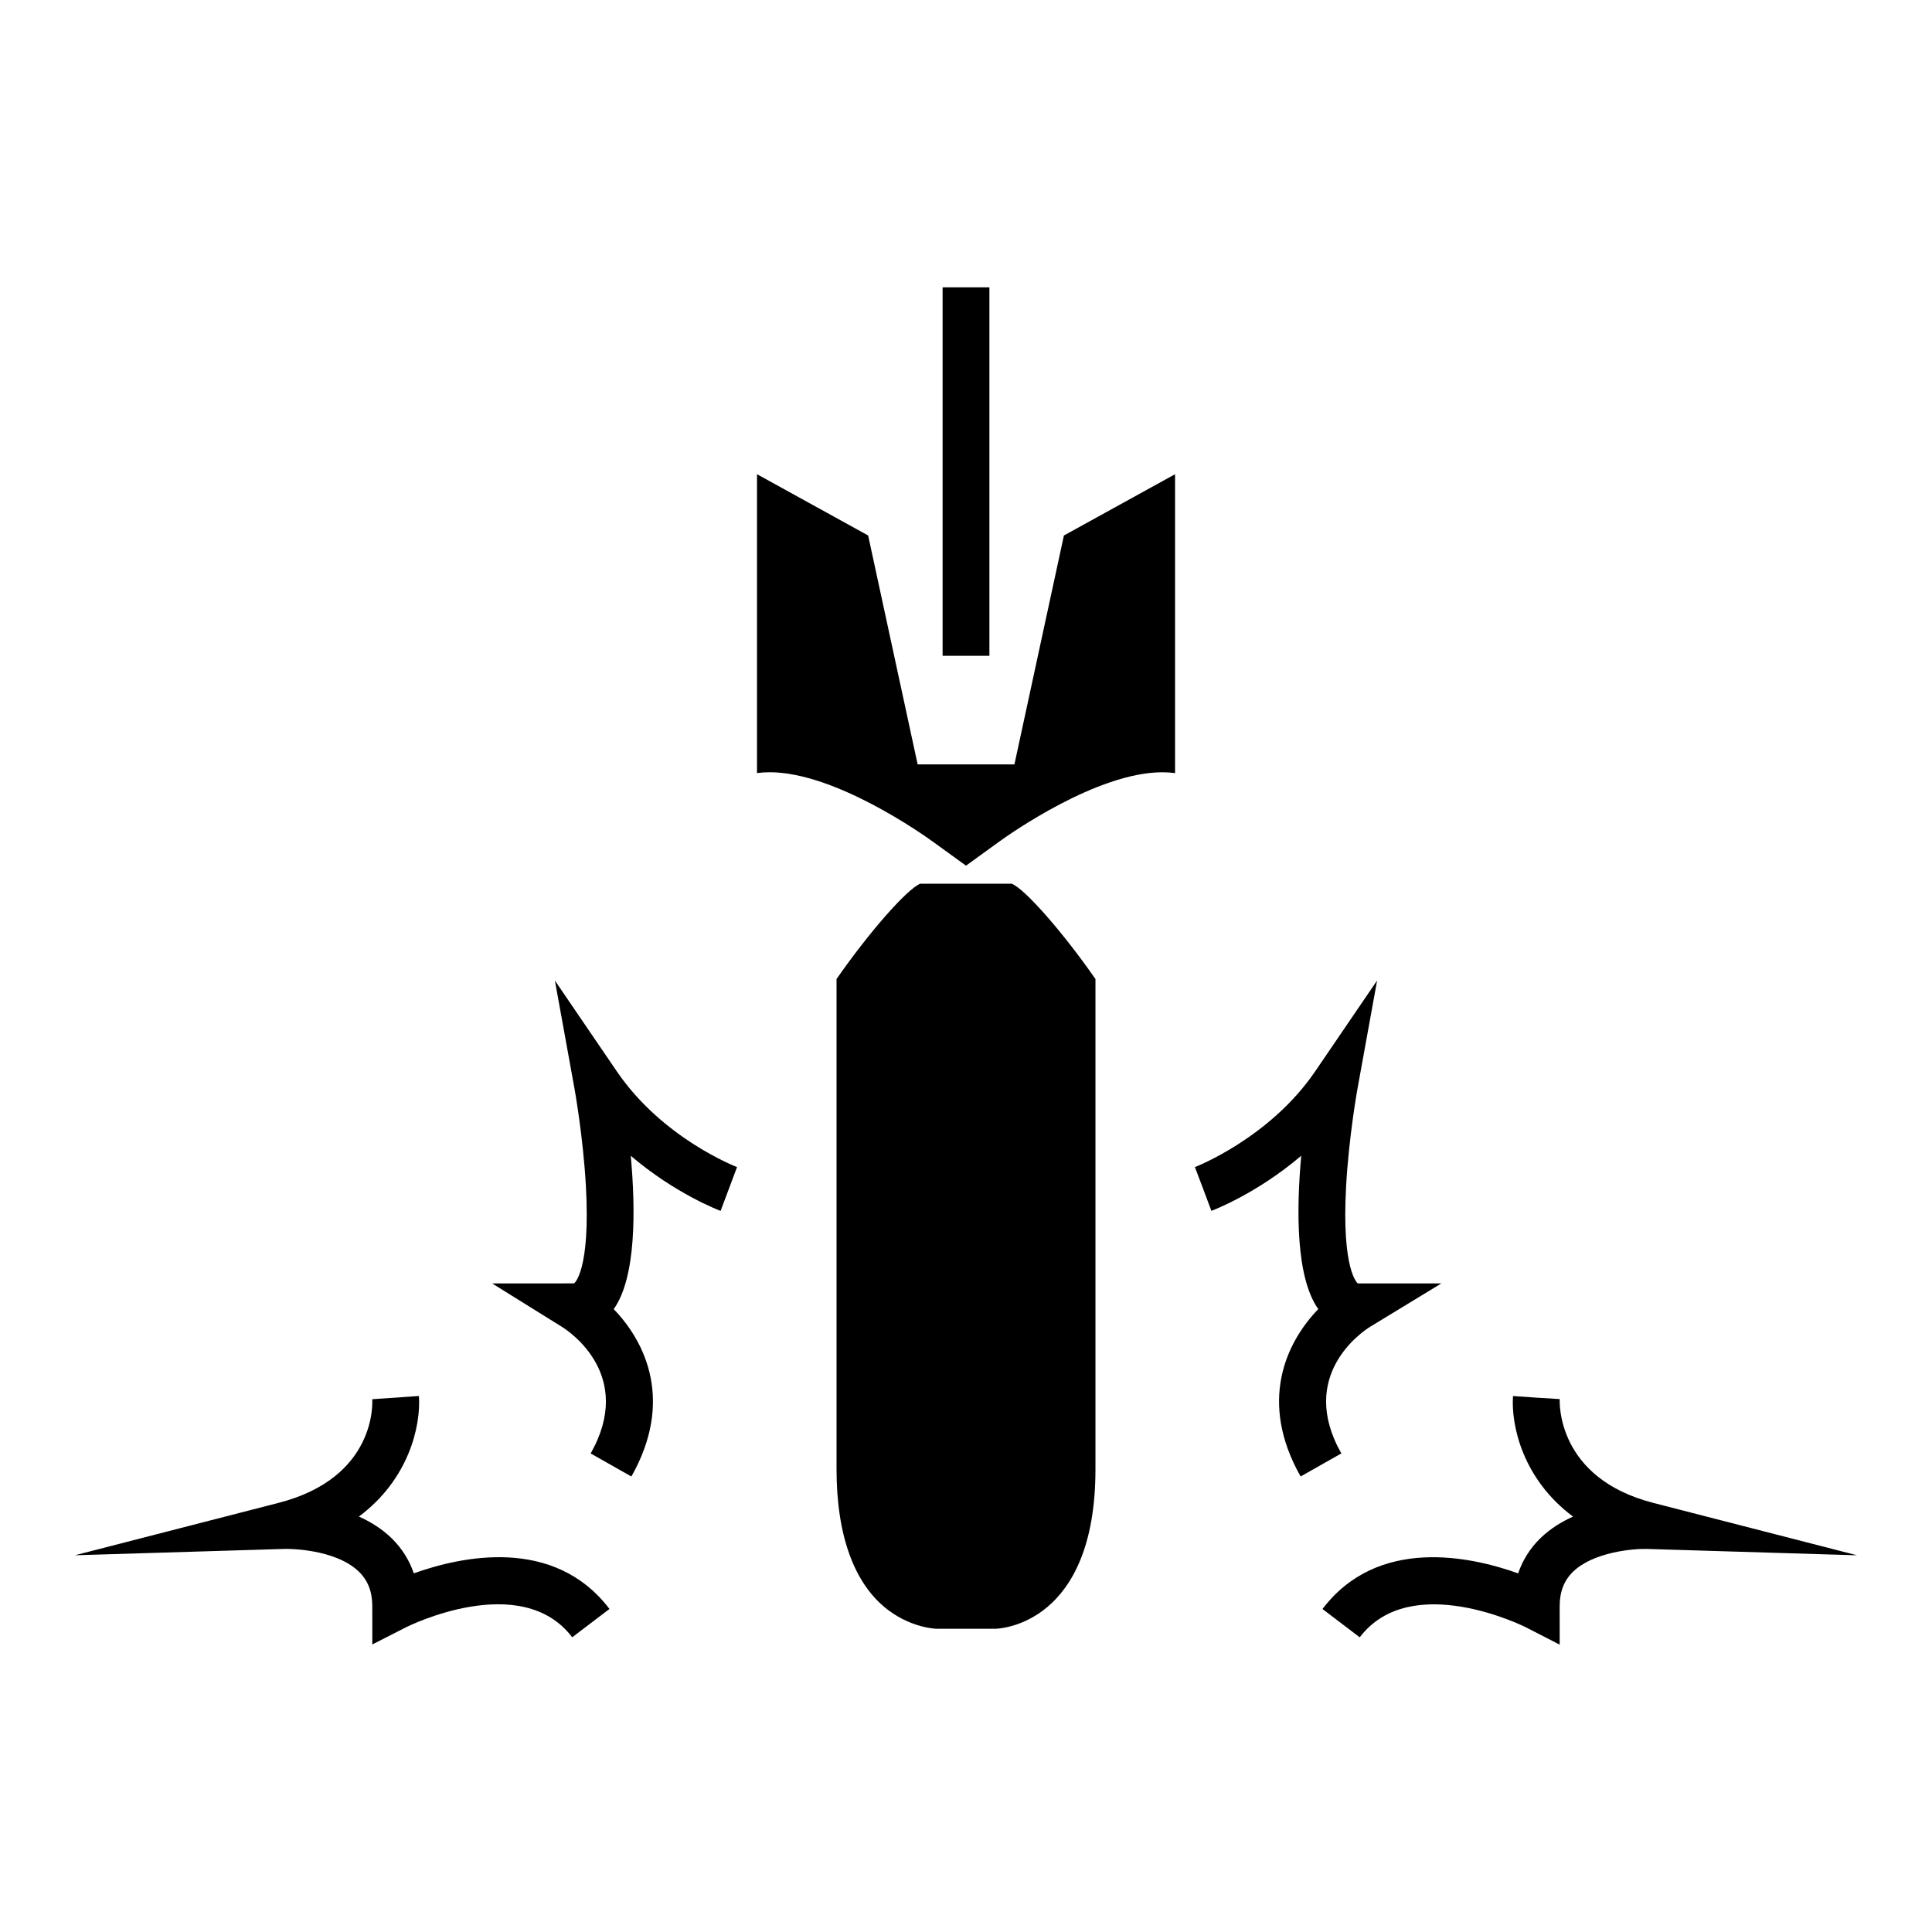
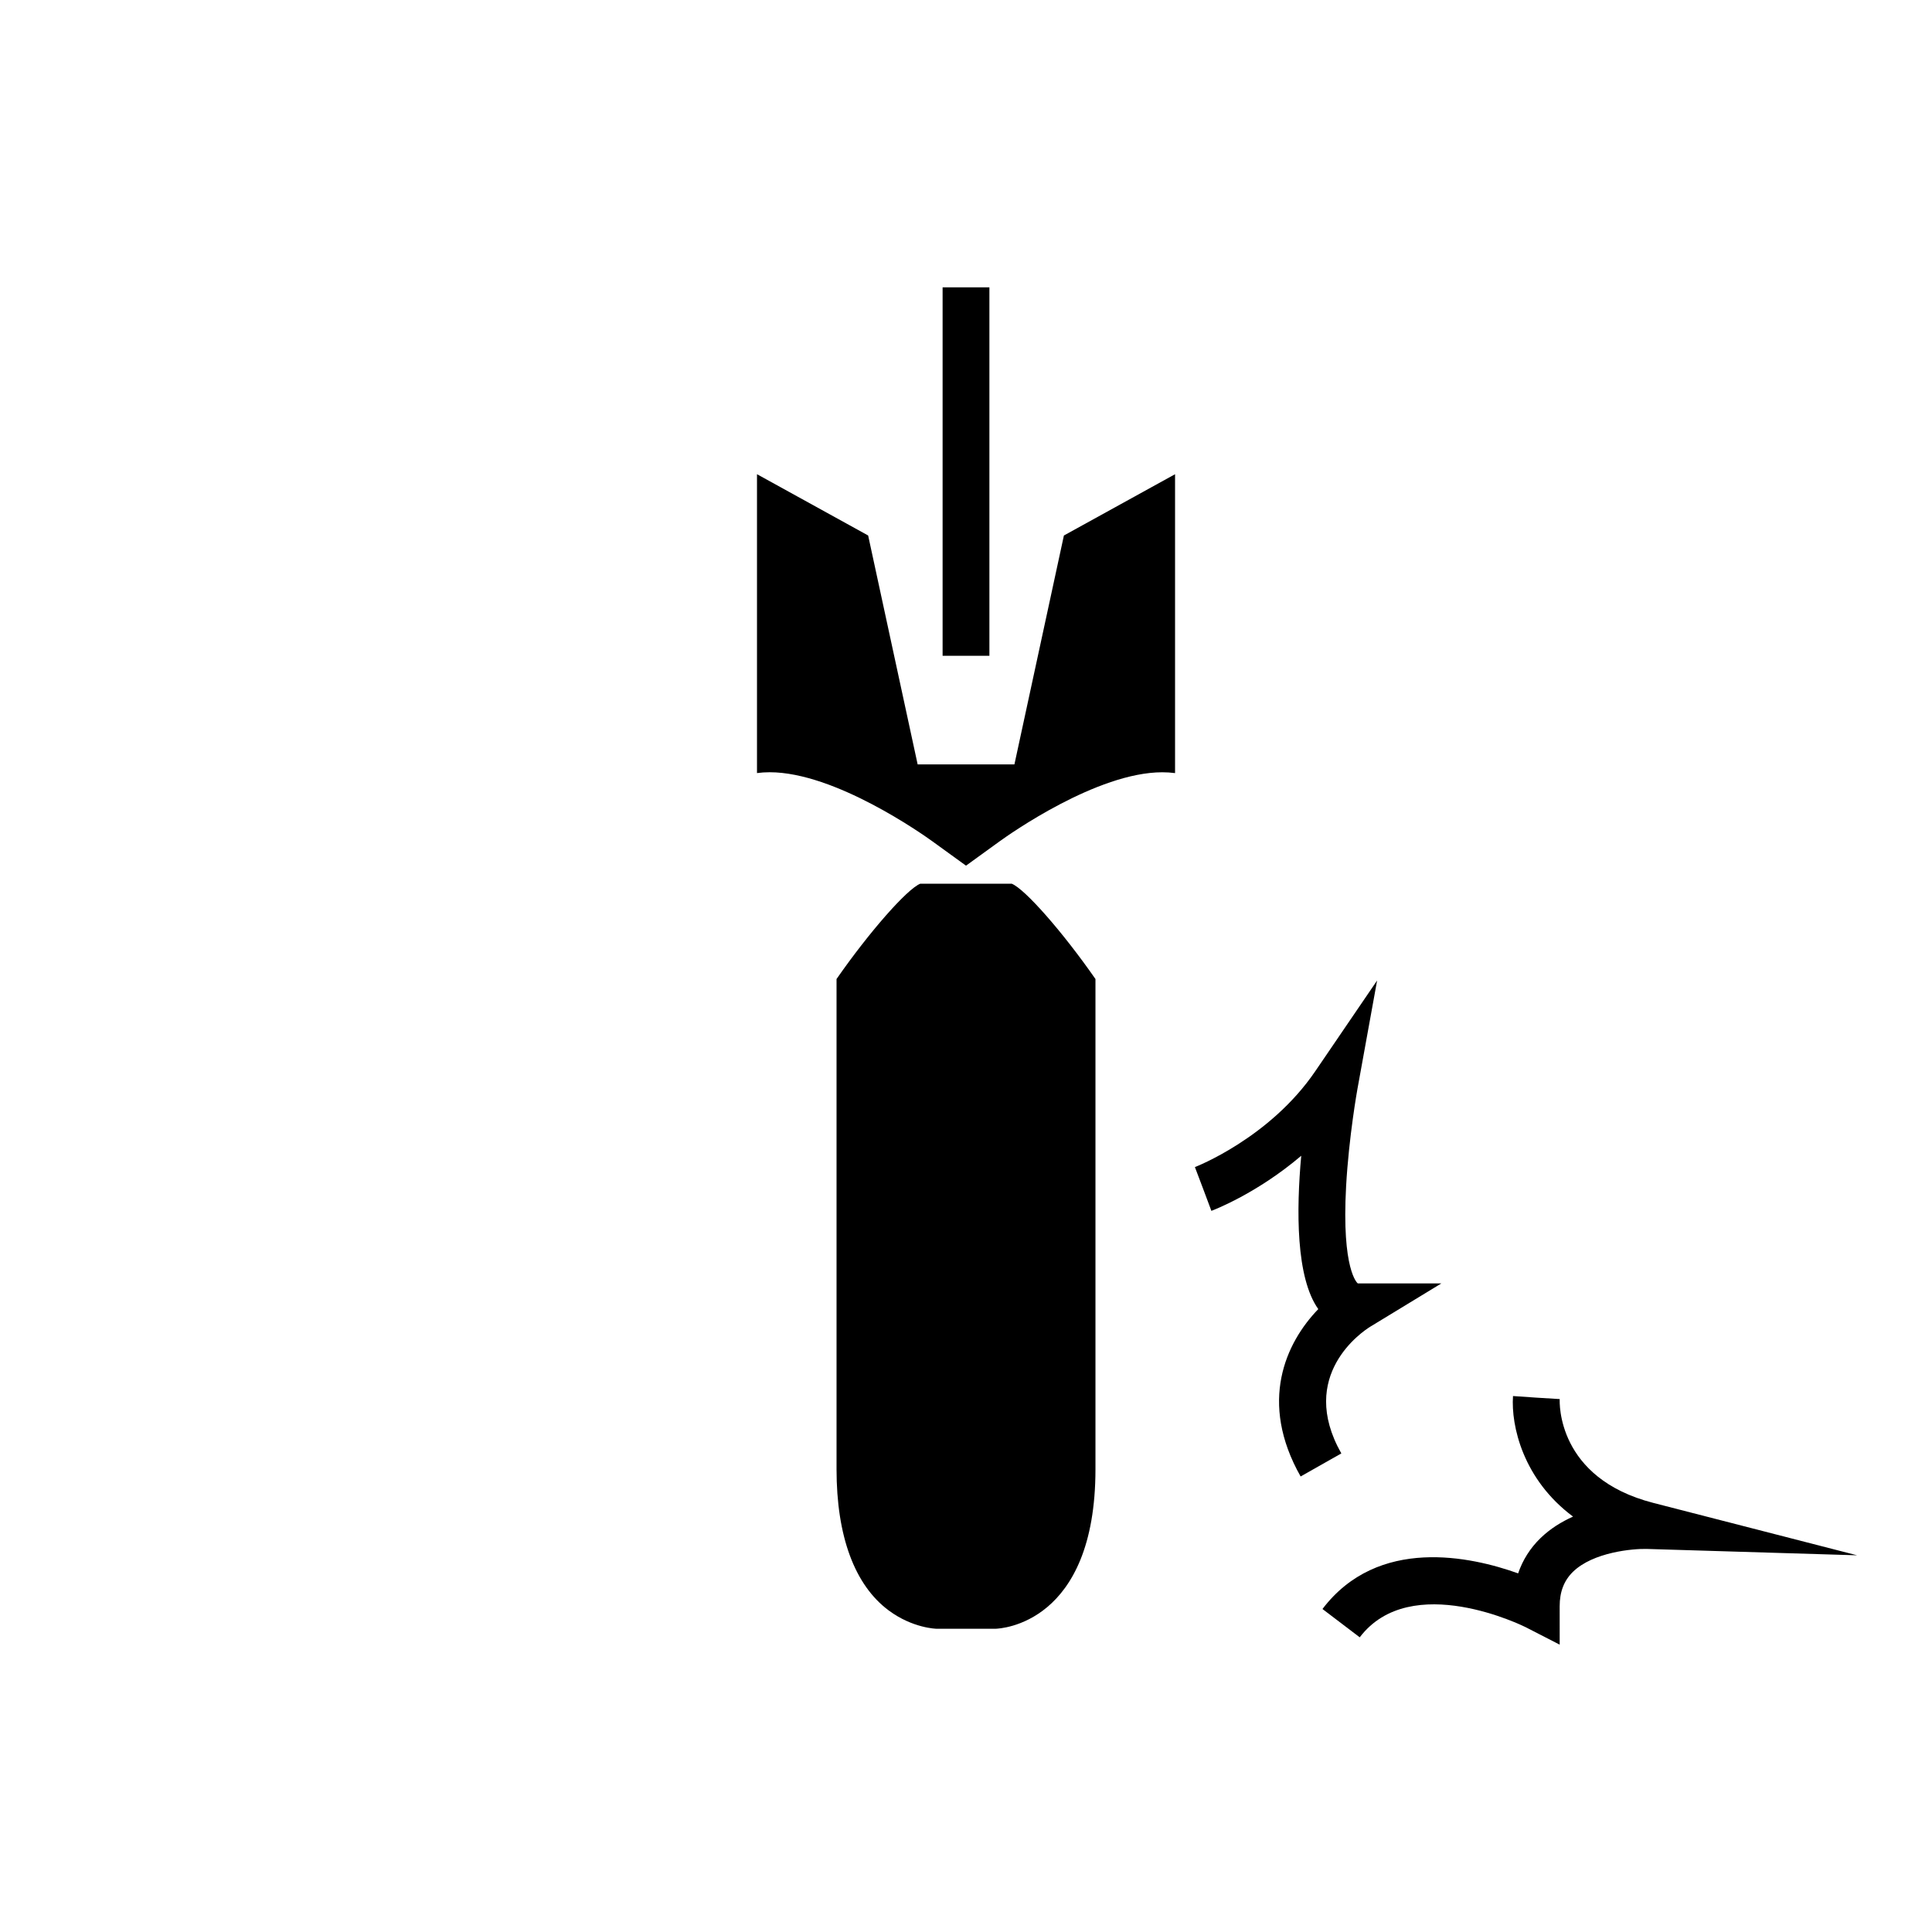
<svg xmlns="http://www.w3.org/2000/svg" fill="#000000" width="800px" height="800px" version="1.1" viewBox="144 144 512 512">
  <g>
    <path d="m391.12 366.98 8.883 6.43 8.879-6.43c2.594-1.875 25.82-18.32 43.141-18.32 1.172 0 2.297 0.074 3.379 0.219v-79.207l-29.457 16.242-13.113 60.656h-25.648l-13.117-60.66-29.457-16.242v79.203c1.082-0.148 2.211-0.219 3.379-0.219 17.312 0.004 40.535 16.457 43.133 18.328z" />
    <path d="m392.18 575.64h15.602c1.312-0.031 26.527-1.191 26.527-42.309v-129.88c-8.621-12.387-18.656-23.832-22.184-25.258h-24.25c-3.527 1.422-13.562 12.867-22.184 25.258v129.88c0 17.789 4.785 30.742 13.84 37.465 6.352 4.707 12.586 4.84 12.648 4.84z" />
-     <path d="m299.27 458.34c1.238 22.34-3.043 25.754-3.152 25.77l-21.691 0.016 18.445 11.473c2.019 1.254 19.398 12.867 7.66 33.582l10.789 6.109c11.18-19.727 3.977-35.41-4.68-44.355 5.945-8.355 5.832-26.219 4.519-40.637 11.703 9.973 23.133 14.348 23.809 14.602l4.352-11.613c-0.195-0.074-19.707-7.547-31.84-25.336l-16.43-24.098 5.207 28.703c0.02 0.113 2.281 12.652 3.012 25.785z" />
-     <path d="m242.66 569.68 0.004 10.117 9.02-4.594c0.305-0.152 30.379-15.172 43.957 2.691l9.875-7.504c-14.719-19.359-39.391-13.902-51.852-9.441-1.207-3.543-3.195-6.691-5.914-9.332-2.578-2.5-5.574-4.344-8.637-5.715 13.242-9.852 16.457-24.031 15.906-31.949l-12.371 0.852c0.062 0.844 1.133 20.797-24.793 27.461l-54.016 13.898 55.754-1.691c0.125 0 13.074-0.215 19.516 6.039 2.398 2.328 3.559 5.324 3.551 9.168z" />
    <path d="m465.03 464.89c0.672-0.25 12.105-4.629 23.809-14.602-1.312 14.418-1.426 32.281 4.519 40.637-8.652 8.949-15.859 24.629-4.68 44.355l10.789-6.109c-11.734-20.715 5.641-32.328 7.637-33.566l18.883-11.492h-22.164c-0.047-0.027-4.328-3.434-3.09-25.773 0.73-13.125 2.981-25.672 3.008-25.793l5.207-28.707-16.43 24.105c-12.051 17.672-31.656 25.27-31.855 25.344l2.195 5.801z" />
    <path d="m557.34 514.77-6.191-0.379-6.188-0.426c-0.547 7.918 2.672 22.098 15.91 31.949-3.066 1.371-6.062 3.219-8.637 5.715-2.719 2.641-4.703 5.793-5.914 9.332-12.457-4.465-37.129-9.926-51.852 9.441l9.875 7.504c13.578-17.859 43.652-2.84 43.945-2.699l9.043 4.644-0.004-10.164c-0.004-3.832 1.148-6.824 3.519-9.137 5.367-5.242 15.938-6.156 19.543-6.066l55.766 1.688-54.023-13.891c-25.594-6.582-24.836-26.66-24.793-27.512z" />
    <path d="m393.8 220.15h12.402v97.641h-12.402z" />
  </g>
</svg>